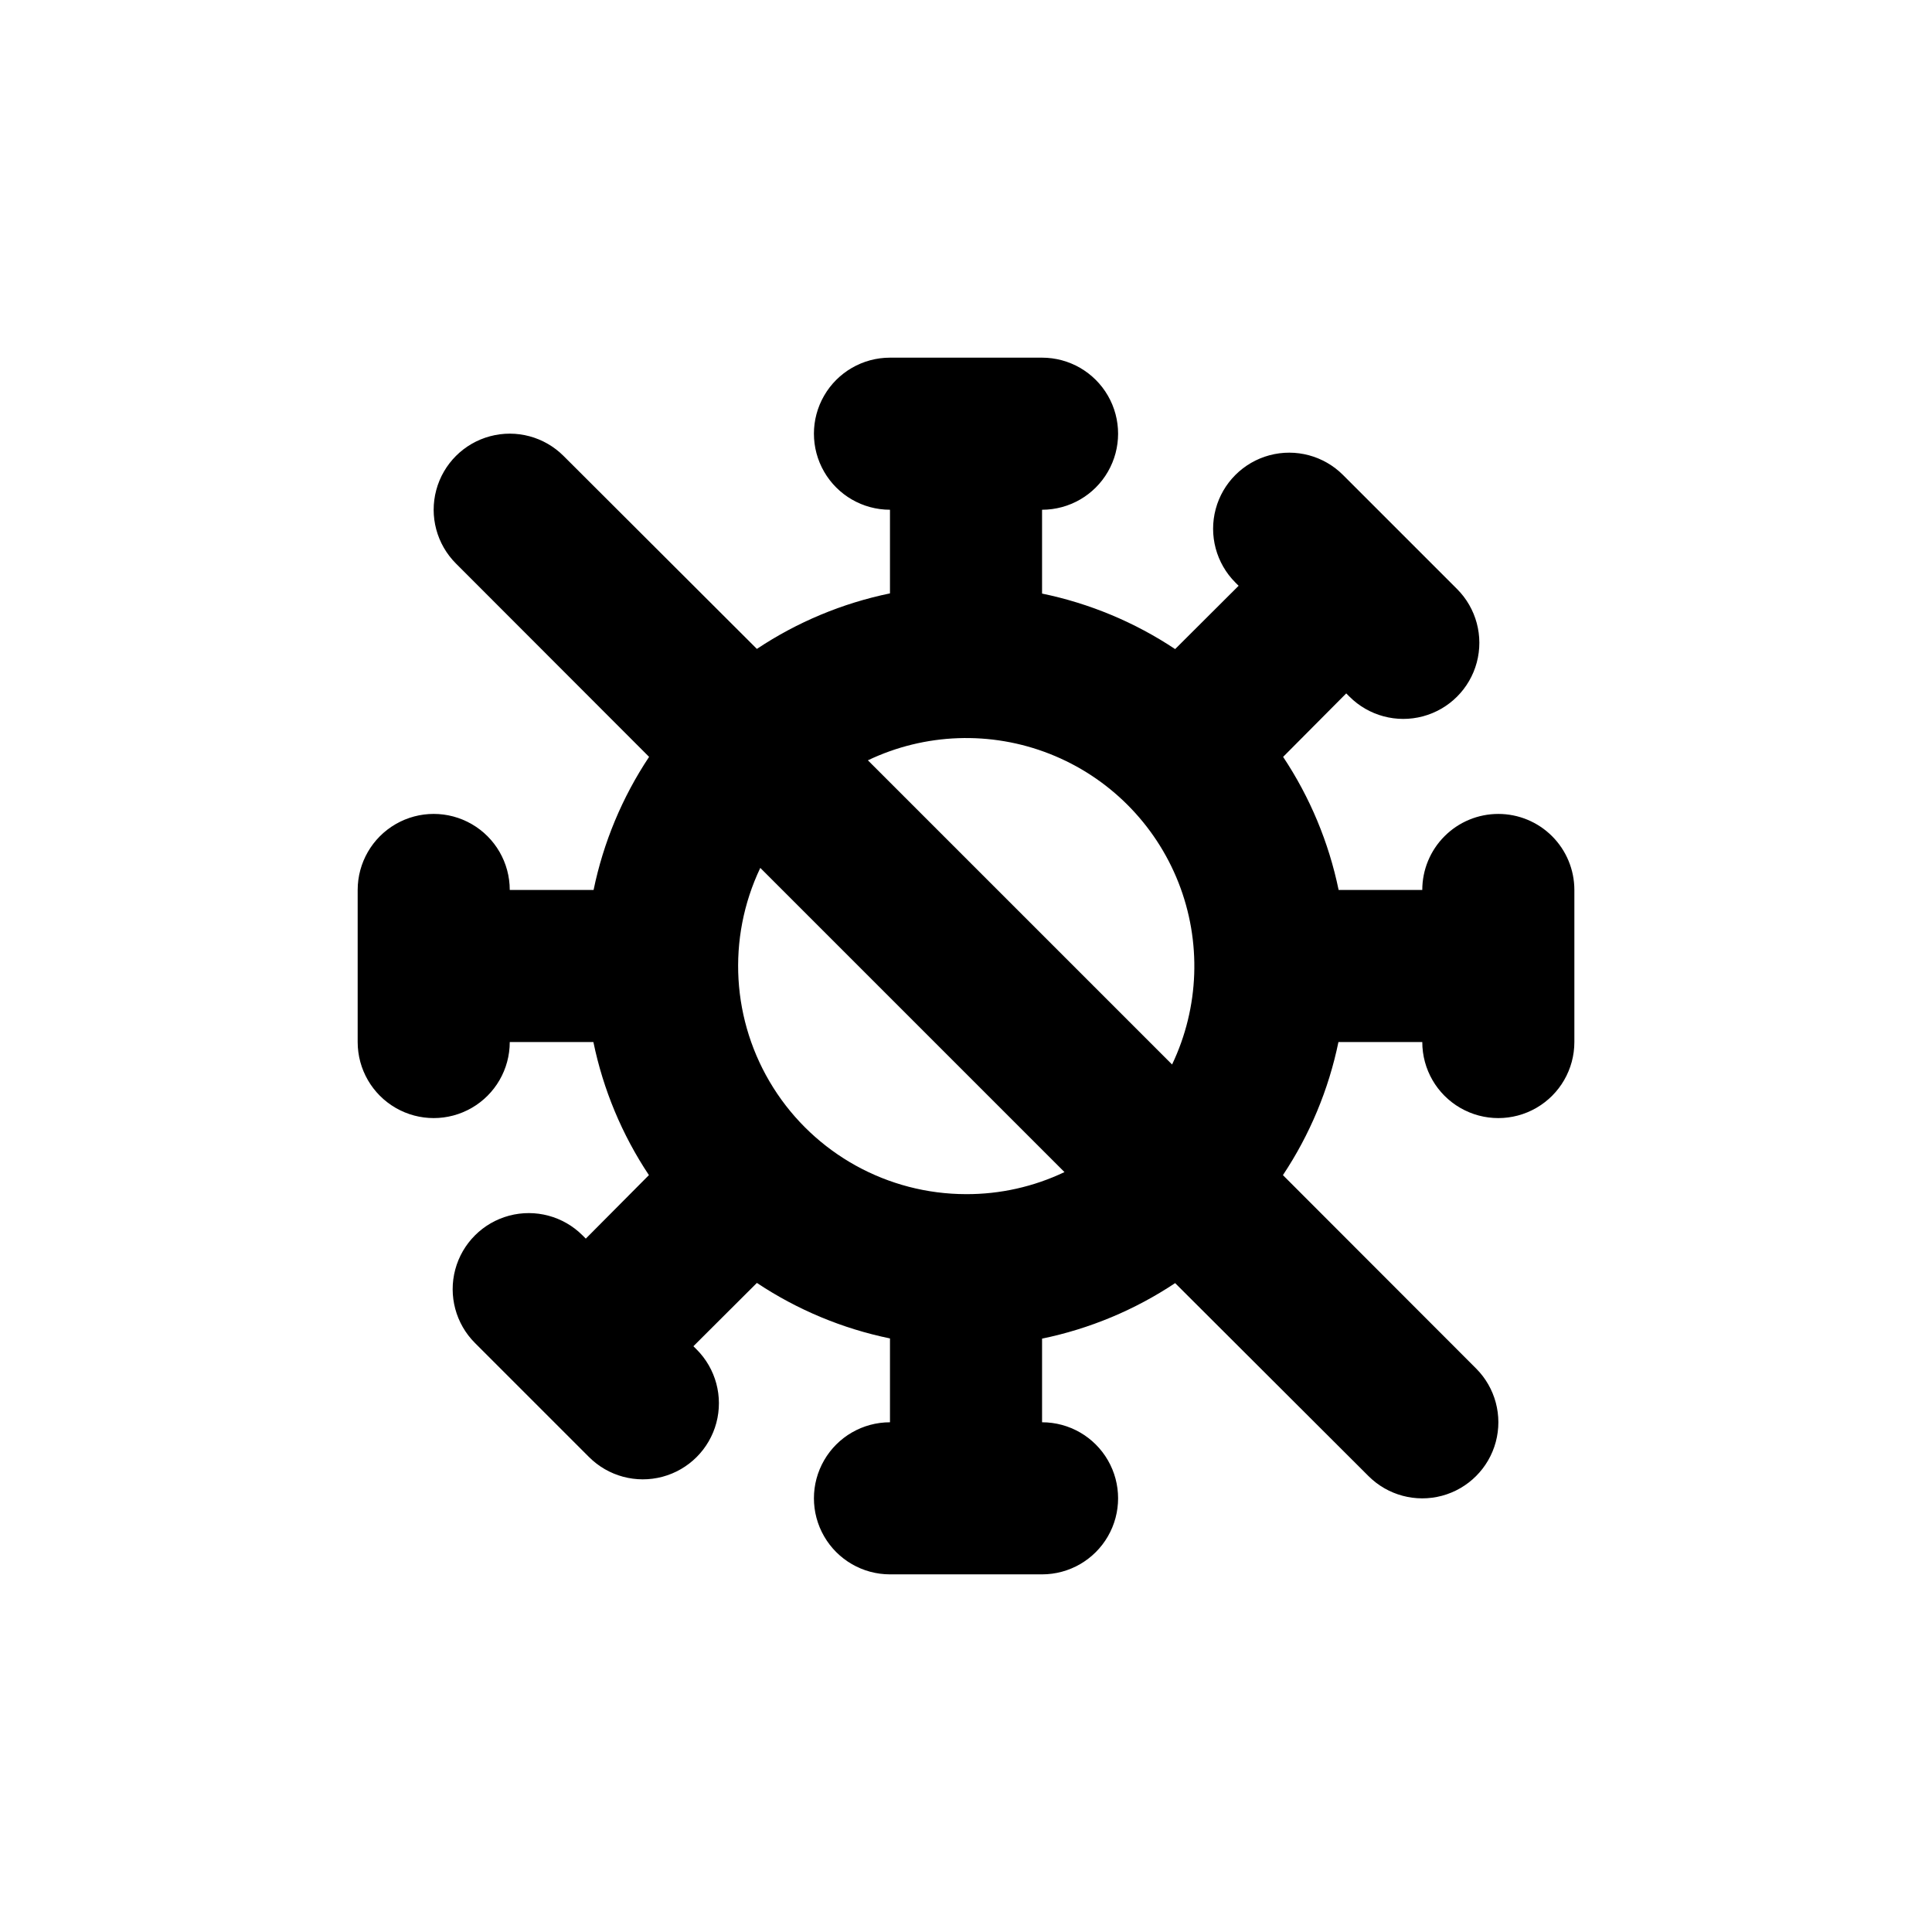
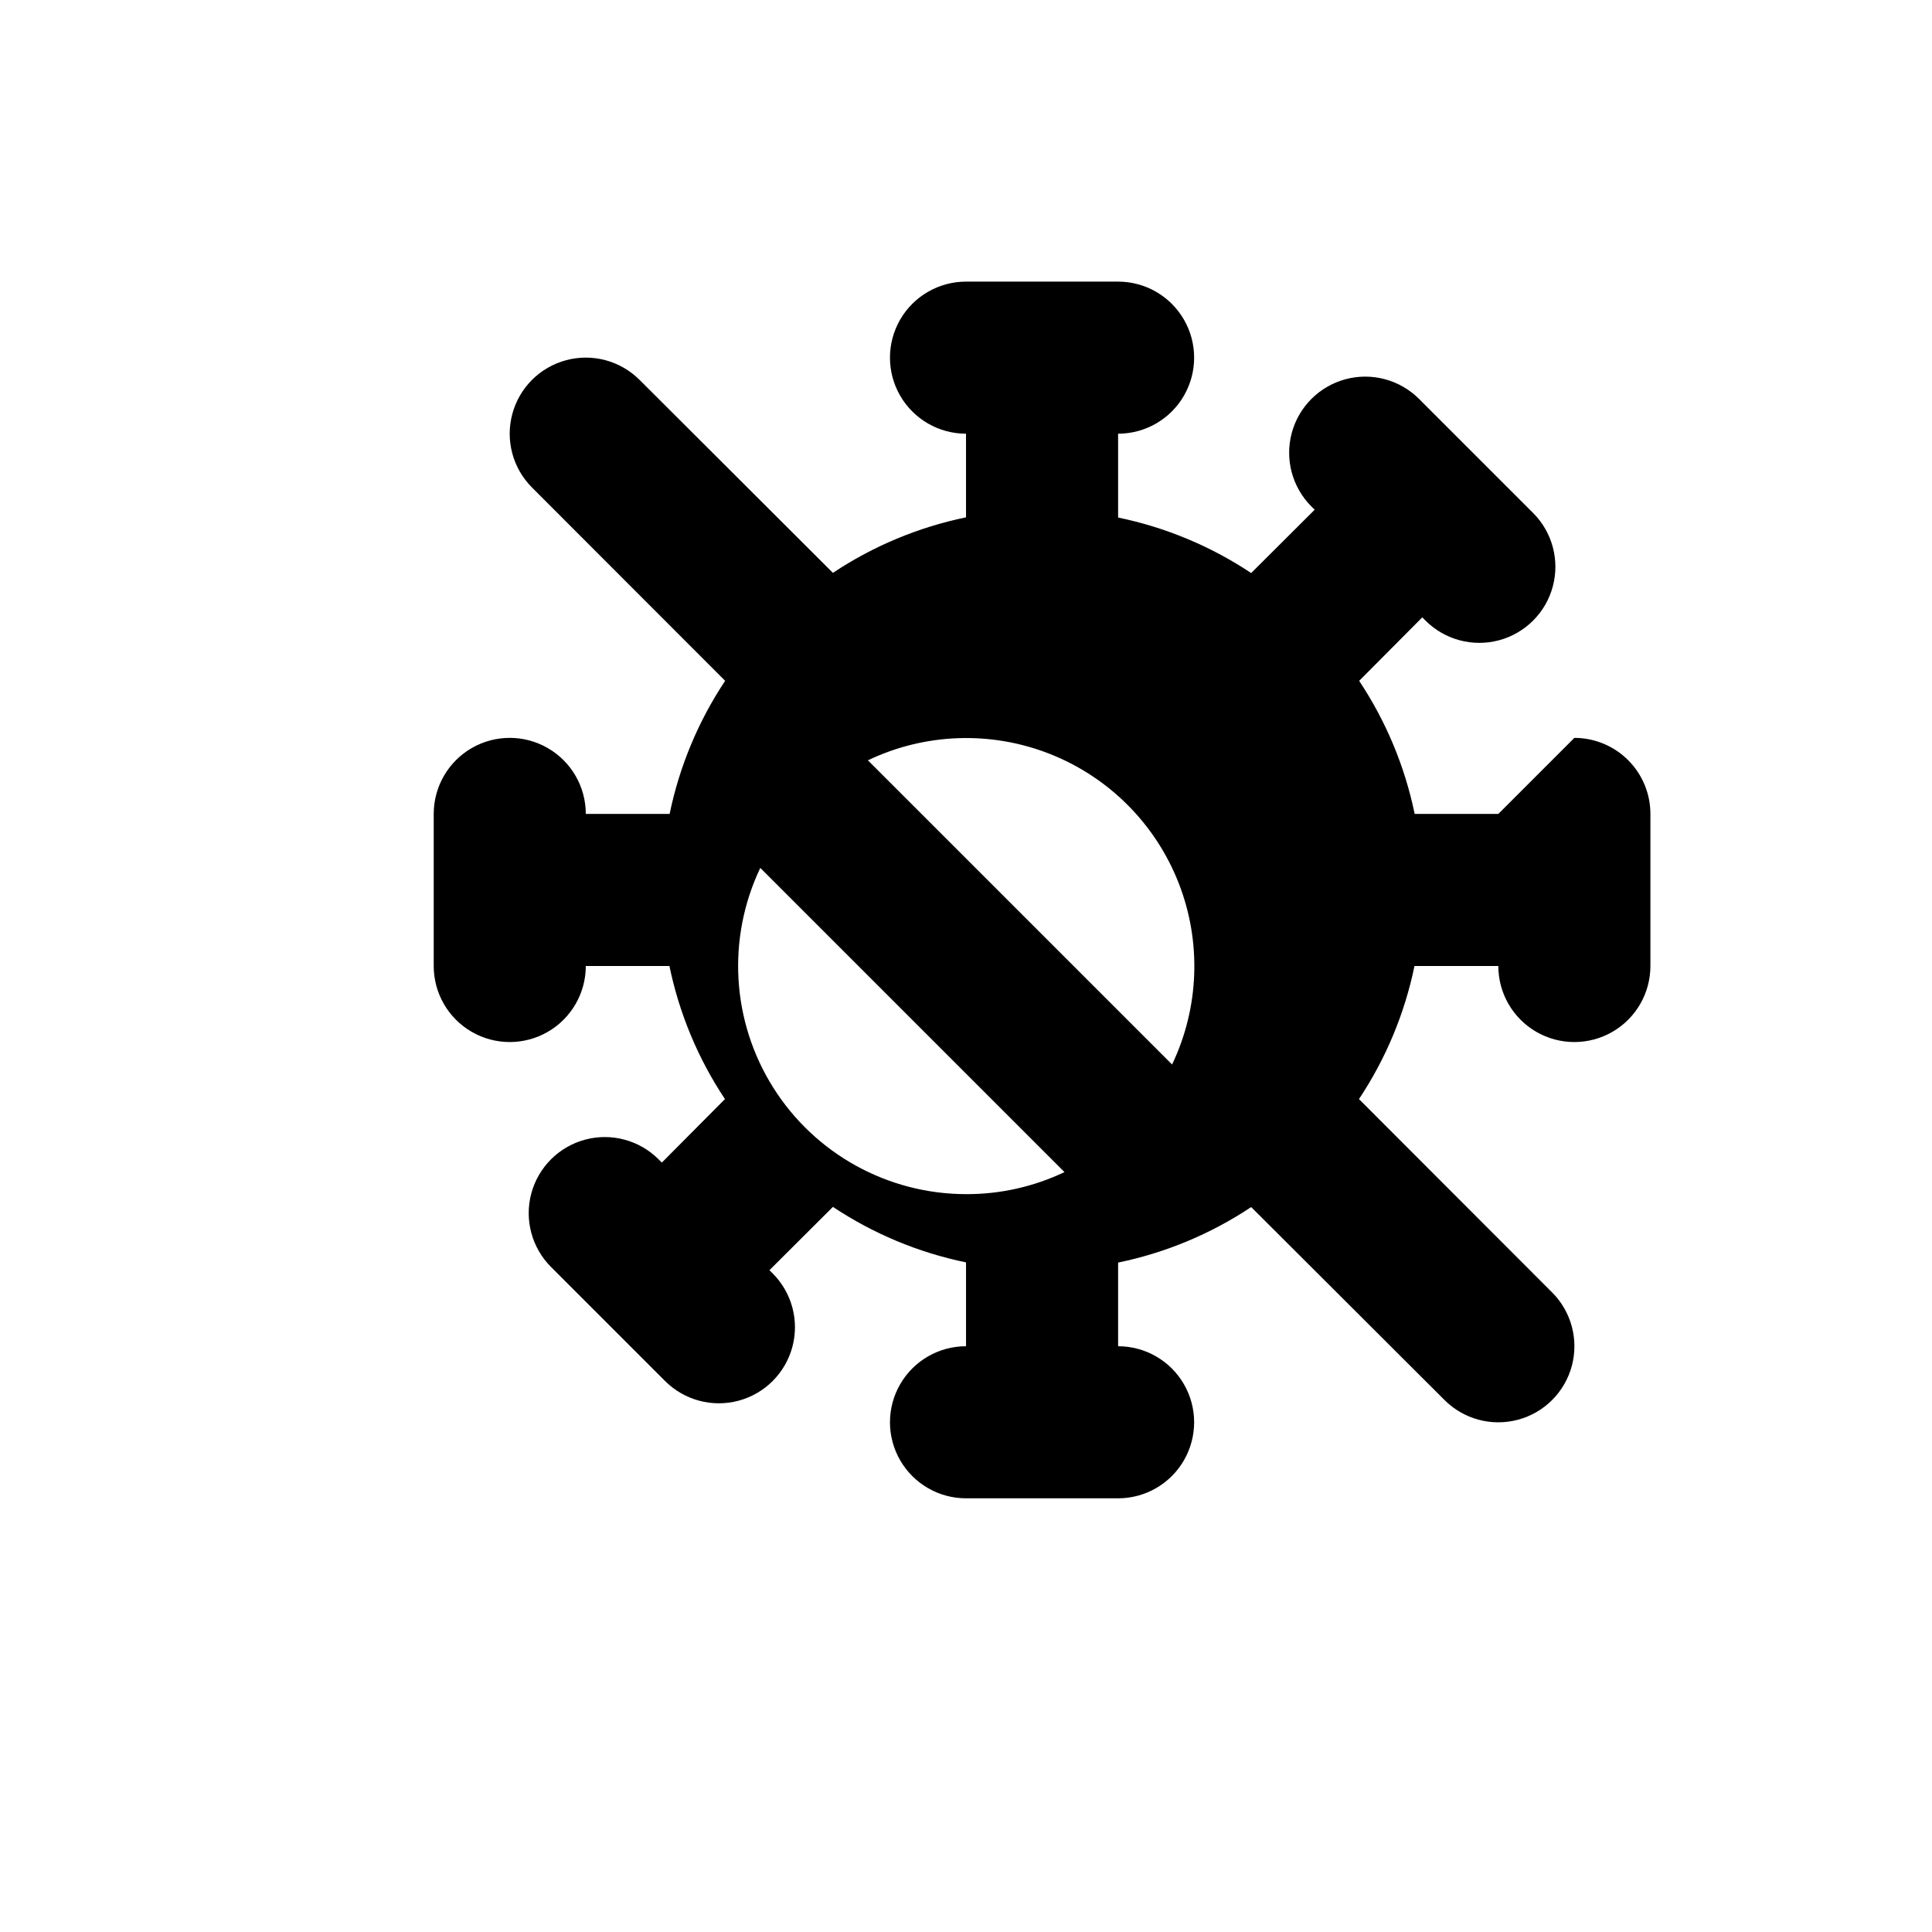
<svg xmlns="http://www.w3.org/2000/svg" fill="#000000" width="800px" height="800px" version="1.1" viewBox="144 144 512 512">
-   <path d="m541.07 359.7c-5.348 0-10.473 2.121-14.25 5.902-3.781 3.777-5.902 8.902-5.902 14.25h-22.168c-2.598-12.594-7.59-24.566-14.711-35.27l16.727-16.824 0.855 0.855c5.094 5.094 12.52 7.082 19.477 5.219s12.395-7.301 14.258-14.258c1.863-6.961-0.125-14.383-5.219-19.477l-30.23-30.23c-5.094-5.094-12.516-7.082-19.477-5.219-6.957 1.867-12.391 7.301-14.258 14.258-1.863 6.961 0.125 14.383 5.219 19.477l0.855 0.855-16.824 16.777c-10.703-7.121-22.676-12.113-35.266-14.711v-22.215c7.199 0 13.852-3.844 17.449-10.078 3.602-6.234 3.602-13.918 0-20.152-3.598-6.234-10.25-10.074-17.449-10.074h-40.305c-7.203 0-13.855 3.84-17.453 10.074-3.602 6.234-3.602 13.918 0 20.152 3.598 6.234 10.25 10.078 17.453 10.078v22.168-0.004c-12.594 2.598-24.566 7.59-35.27 14.715l-51.234-51.137c-5.094-5.094-12.52-7.086-19.477-5.219-6.961 1.863-12.395 7.297-14.258 14.258-1.867 6.957 0.125 14.383 5.219 19.477l51.184 51.234c-7.121 10.703-12.113 22.676-14.711 35.27h-22.215c0-7.203-3.844-13.855-10.078-17.453-6.234-3.602-13.918-3.602-20.152 0-6.234 3.598-10.074 10.25-10.074 17.453v40.305c0 7.199 3.84 13.852 10.074 17.449 6.234 3.602 13.918 3.602 20.152 0 6.234-3.598 10.078-10.25 10.078-17.449h22.168-0.004c2.598 12.59 7.59 24.562 14.715 35.266l-16.727 16.828-0.859-0.859c-5.094-5.094-12.516-7.082-19.477-5.219-6.957 1.867-12.391 7.301-14.258 14.258-1.863 6.961 0.125 14.383 5.219 19.477l30.23 30.23c5.094 5.094 12.516 7.082 19.477 5.219 6.957-1.863 12.395-7.301 14.258-14.258s-0.125-14.383-5.219-19.477l-0.855-0.855 16.824-16.777c10.703 7.121 22.676 12.117 35.27 14.711v22.219c-7.203 0-13.855 3.84-17.453 10.074-3.602 6.234-3.602 13.918 0 20.152 3.598 6.234 10.25 10.078 17.453 10.078h40.305c7.199 0 13.852-3.844 17.449-10.078 3.602-6.234 3.602-13.918 0-20.152-3.598-6.234-10.25-10.074-17.449-10.074v-22.168c12.59-2.598 24.562-7.59 35.266-14.711l51.238 51.137c5.094 5.094 12.516 7.082 19.477 5.219 6.957-1.867 12.391-7.301 14.258-14.258 1.863-6.961-0.125-14.383-5.219-19.477l-51.188-51.238c7.121-10.703 12.117-22.676 14.711-35.266h22.219c0 7.199 3.84 13.852 10.074 17.449 6.234 3.602 13.918 3.602 20.152 0 6.234-3.598 10.078-10.25 10.078-17.449v-40.305c0-5.348-2.125-10.473-5.902-14.25-3.781-3.781-8.906-5.902-14.25-5.902zm-141.07 100.76c-20.734-0.027-40.012-10.672-51.07-28.215-11.059-17.539-12.359-39.52-3.445-58.242l80.613 80.613c-8.152 3.883-17.07 5.883-26.098 5.844zm-26-114.97c15.137-7.227 32.598-7.844 48.203-1.699 15.609 6.148 27.961 18.5 34.109 34.109 6.144 15.605 5.527 33.066-1.699 48.203z" />
+   <path d="m541.07 359.7h-22.168c-2.598-12.594-7.59-24.566-14.711-35.27l16.727-16.824 0.855 0.855c5.094 5.094 12.52 7.082 19.477 5.219s12.395-7.301 14.258-14.258c1.863-6.961-0.125-14.383-5.219-19.477l-30.23-30.23c-5.094-5.094-12.516-7.082-19.477-5.219-6.957 1.867-12.391 7.301-14.258 14.258-1.863 6.961 0.125 14.383 5.219 19.477l0.855 0.855-16.824 16.777c-10.703-7.121-22.676-12.113-35.266-14.711v-22.215c7.199 0 13.852-3.844 17.449-10.078 3.602-6.234 3.602-13.918 0-20.152-3.598-6.234-10.25-10.074-17.449-10.074h-40.305c-7.203 0-13.855 3.84-17.453 10.074-3.602 6.234-3.602 13.918 0 20.152 3.598 6.234 10.25 10.078 17.453 10.078v22.168-0.004c-12.594 2.598-24.566 7.59-35.27 14.715l-51.234-51.137c-5.094-5.094-12.52-7.086-19.477-5.219-6.961 1.863-12.395 7.297-14.258 14.258-1.867 6.957 0.125 14.383 5.219 19.477l51.184 51.234c-7.121 10.703-12.113 22.676-14.711 35.27h-22.215c0-7.203-3.844-13.855-10.078-17.453-6.234-3.602-13.918-3.602-20.152 0-6.234 3.598-10.074 10.25-10.074 17.453v40.305c0 7.199 3.84 13.852 10.074 17.449 6.234 3.602 13.918 3.602 20.152 0 6.234-3.598 10.078-10.25 10.078-17.449h22.168-0.004c2.598 12.59 7.59 24.562 14.715 35.266l-16.727 16.828-0.859-0.859c-5.094-5.094-12.516-7.082-19.477-5.219-6.957 1.867-12.391 7.301-14.258 14.258-1.863 6.961 0.125 14.383 5.219 19.477l30.23 30.23c5.094 5.094 12.516 7.082 19.477 5.219 6.957-1.863 12.395-7.301 14.258-14.258s-0.125-14.383-5.219-19.477l-0.855-0.855 16.824-16.777c10.703 7.121 22.676 12.117 35.27 14.711v22.219c-7.203 0-13.855 3.84-17.453 10.074-3.602 6.234-3.602 13.918 0 20.152 3.598 6.234 10.25 10.078 17.453 10.078h40.305c7.199 0 13.852-3.844 17.449-10.078 3.602-6.234 3.602-13.918 0-20.152-3.598-6.234-10.25-10.074-17.449-10.074v-22.168c12.59-2.598 24.562-7.59 35.266-14.711l51.238 51.137c5.094 5.094 12.516 7.082 19.477 5.219 6.957-1.867 12.391-7.301 14.258-14.258 1.863-6.961-0.125-14.383-5.219-19.477l-51.188-51.238c7.121-10.703 12.117-22.676 14.711-35.266h22.219c0 7.199 3.84 13.852 10.074 17.449 6.234 3.602 13.918 3.602 20.152 0 6.234-3.598 10.078-10.25 10.078-17.449v-40.305c0-5.348-2.125-10.473-5.902-14.25-3.781-3.781-8.906-5.902-14.25-5.902zm-141.07 100.76c-20.734-0.027-40.012-10.672-51.07-28.215-11.059-17.539-12.359-39.52-3.445-58.242l80.613 80.613c-8.152 3.883-17.07 5.883-26.098 5.844zm-26-114.97c15.137-7.227 32.598-7.844 48.203-1.699 15.609 6.148 27.961 18.5 34.109 34.109 6.144 15.605 5.527 33.066-1.699 48.203z" />
</svg>